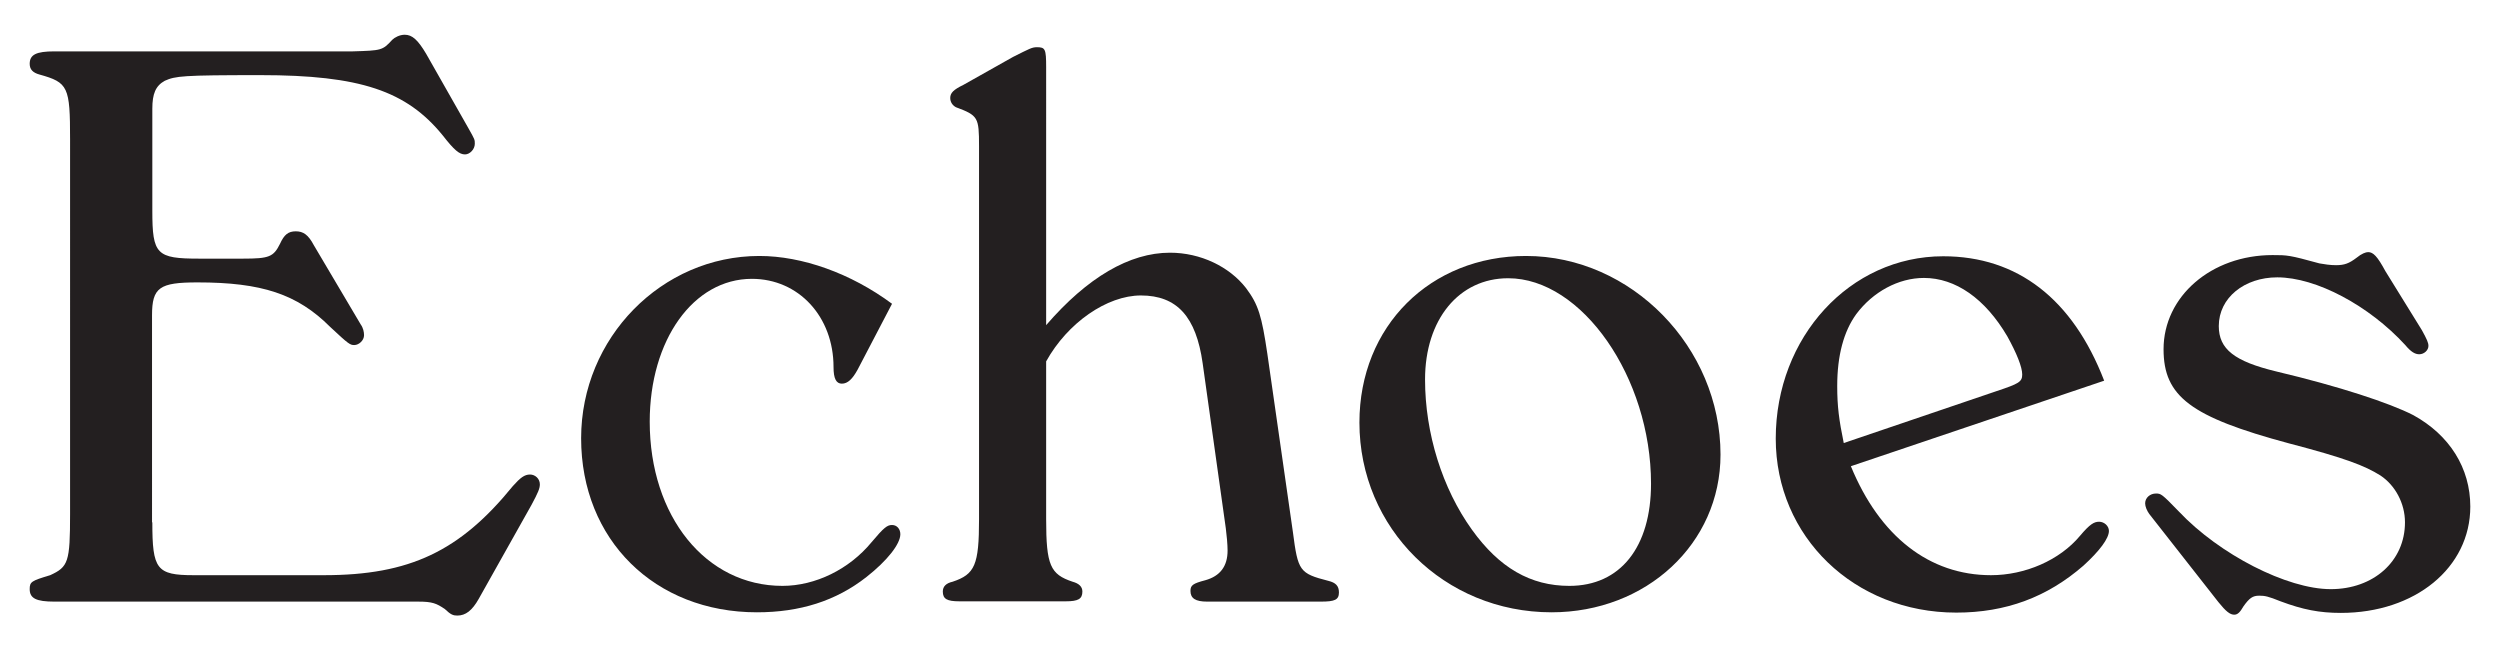
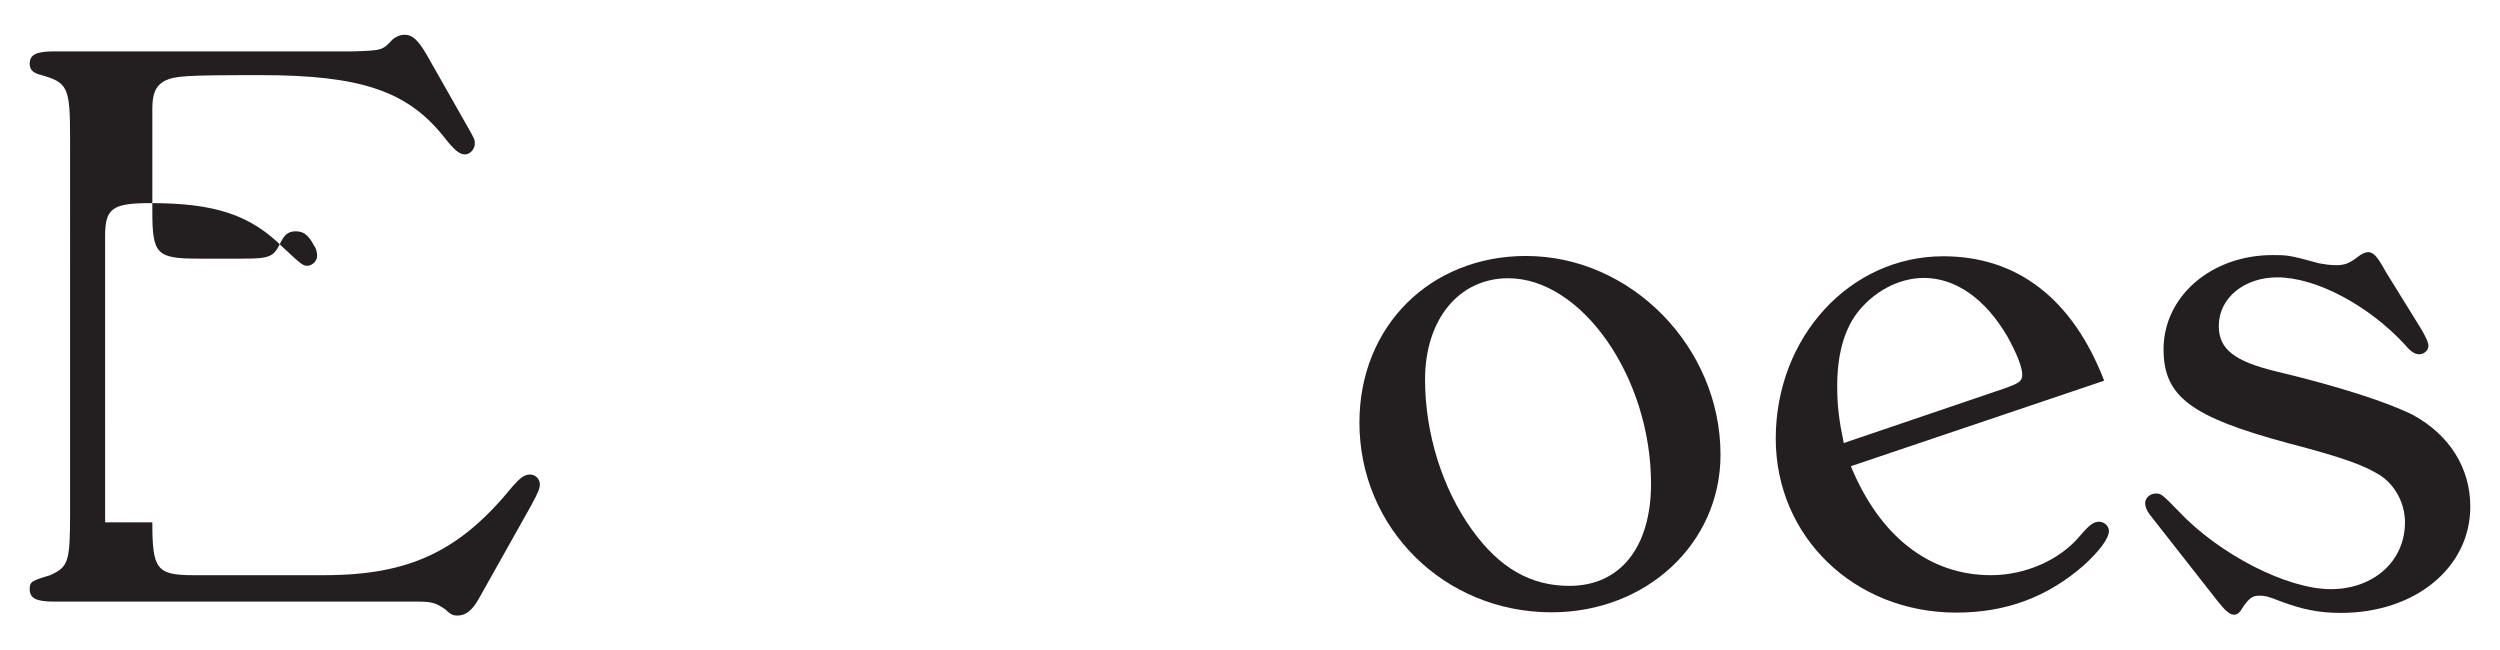
<svg xmlns="http://www.w3.org/2000/svg" version="1.1" id="Layer_1" x="0px" y="0px" viewBox="0 0 841.9 219" style="enable-background:new 0 0 841.9 219;" xml:space="preserve">
  <style type="text/css">
	.st0{fill:#231F20;}
</style>
  <g>
-     <path class="st0" d="M51.3,175.9c0,15.8,1.4,17.8,13.9,17.8h43.9c28.9,0,45.8-8.1,63.6-30c2.5-2.8,3.9-3.9,5.8-3.9   c1.7,0,3.3,1.4,3.3,3.3c0,1.4-0.6,2.8-2.8,6.9l-17.8,31.7c-2.2,3.9-4.4,5.6-7.2,5.6c-1.4,0-2.2-0.3-4.2-2.2   c-2.8-1.9-4.2-2.5-8.9-2.5H18.3c-6.1,0-8.3-1.1-8.3-4.2c0-2.5,0.6-2.8,6.9-4.7c6.1-2.8,6.7-4.4,6.7-20.6V47   c0-17.8-0.6-19.2-10.3-21.9c-2.2-0.6-3.3-1.7-3.3-3.6c0-3.1,2.2-4.2,8.3-4.2h93.6h6.9c9.7-0.3,10-0.3,13.3-3.9   c0.8-0.8,2.5-1.7,4.2-1.7c2.5,0,4.4,1.7,7.2,6.4l14.2,25c2.2,3.9,2.2,3.9,2.2,5.3c0,1.9-1.7,3.6-3.3,3.6c-1.9,0-3.6-1.4-7.5-6.4   c-12.2-15-27.8-20.3-61.4-20.3c-26.4,0-28.6,0.3-32.2,1.9c-3.1,1.7-4.2,4.4-4.2,9.4v34.4c0,14.7,1.4,16.1,15.8,16.1h14.7   c8.9,0,10.3-0.6,12.5-5c1.4-3.1,2.8-4.2,5.3-4.2c2.5,0,4.2,1.1,6.1,4.7l15.8,26.7c0.8,1.1,1.1,2.5,1.1,3.6c0,1.7-1.7,3.3-3.3,3.3   c-1.4,0-1.9-0.3-8.1-6.1c-11.1-11.1-23.1-15-44.7-15c-12.8,0-15.3,1.7-15.3,11.1V175.9z" />
-     <path class="st0" d="M288.8,124.5c-1.7,3.1-3.3,4.7-5.3,4.7c-1.9,0-2.8-1.7-2.8-5.6c0-16.9-11.7-29.7-27.5-29.7   c-19.7,0-34.4,20.6-34.4,48.1c0,31.9,18.9,55.3,44.7,55.3c11.1,0,22.5-5.6,30-14.7c4.2-5,5.3-5.8,6.9-5.8c1.7,0,2.8,1.4,2.8,3.1   c0,3.3-4.4,8.9-11.4,14.4c-10.3,8.1-22.5,11.9-36.9,11.9c-34.4,0-59.2-24.4-59.2-58.6c0-33.9,27.2-61.4,60-61.4   c14.4,0,30.8,5.8,44.7,16.1L288.8,124.5z" />
-     <path class="st0" d="M352.3,109.5c13.9-16.1,28.1-24.4,41.7-24.4c10.3,0,20,4.7,25.6,11.9c4.2,5.6,5.3,9.4,7.2,22.2l8.6,60   c1.7,13.1,2.2,13.9,11.9,16.4c2.5,0.6,3.6,1.7,3.6,3.9c0,2.5-1.4,3.1-6.1,3.1h-38.3c-3.9,0-5.6-1.1-5.6-3.6c0-1.9,0.8-2.5,5-3.6   c5-1.4,7.5-4.7,7.5-10c0-1.9-0.3-5.3-0.6-7.5l-7.8-55.6c-2.2-15.6-8.6-22.8-20.8-22.8c-11.4,0-24.7,9.2-31.9,22.2v53.1   c0,15.6,1.4,18.6,8.9,21.1c2.2,0.6,3.3,1.7,3.3,3.3c0,2.5-1.4,3.3-5.6,3.3h-35.8c-4.2,0-5.6-0.8-5.6-3.3c0-1.7,1.1-2.8,3.3-3.3   c7.5-2.5,8.9-5.6,8.9-21.1V49.2c0-9.7-0.3-10.3-7.8-13.1c-1.1-0.6-1.9-1.7-1.9-3.1c0-1.7,1.1-2.8,4.4-4.4l16.7-9.4   c5.6-2.8,6.4-3.3,8.1-3.3c2.8,0,3.1,0.6,3.1,6.7V109.5z" />
+     <path class="st0" d="M51.3,175.9c0,15.8,1.4,17.8,13.9,17.8h43.9c28.9,0,45.8-8.1,63.6-30c2.5-2.8,3.9-3.9,5.8-3.9   c1.7,0,3.3,1.4,3.3,3.3c0,1.4-0.6,2.8-2.8,6.9l-17.8,31.7c-2.2,3.9-4.4,5.6-7.2,5.6c-1.4,0-2.2-0.3-4.2-2.2   c-2.8-1.9-4.2-2.5-8.9-2.5H18.3c-6.1,0-8.3-1.1-8.3-4.2c0-2.5,0.6-2.8,6.9-4.7c6.1-2.8,6.7-4.4,6.7-20.6V47   c0-17.8-0.6-19.2-10.3-21.9c-2.2-0.6-3.3-1.7-3.3-3.6c0-3.1,2.2-4.2,8.3-4.2h93.6h6.9c9.7-0.3,10-0.3,13.3-3.9   c0.8-0.8,2.5-1.7,4.2-1.7c2.5,0,4.4,1.7,7.2,6.4l14.2,25c2.2,3.9,2.2,3.9,2.2,5.3c0,1.9-1.7,3.6-3.3,3.6c-1.9,0-3.6-1.4-7.5-6.4   c-12.2-15-27.8-20.3-61.4-20.3c-26.4,0-28.6,0.3-32.2,1.9c-3.1,1.7-4.2,4.4-4.2,9.4v34.4c0,14.7,1.4,16.1,15.8,16.1h14.7   c8.9,0,10.3-0.6,12.5-5c1.4-3.1,2.8-4.2,5.3-4.2c2.5,0,4.2,1.1,6.1,4.7c0.8,1.1,1.1,2.5,1.1,3.6c0,1.7-1.7,3.3-3.3,3.3   c-1.4,0-1.9-0.3-8.1-6.1c-11.1-11.1-23.1-15-44.7-15c-12.8,0-15.3,1.7-15.3,11.1V175.9z" />
    <path class="st0" d="M579.4,153.1c0,30-25,53.1-56.9,53.1c-36.1,0-64.7-28.3-64.7-63.9c0-32.5,23.9-56.1,56.1-56.1   C549.4,86.2,579.4,117,579.4,153.1z M479.9,127.8c0,18.1,5.8,36.7,15.8,50.6c9.2,12.8,19.7,18.9,32.8,18.9   c17.2,0,27.5-13.1,27.5-34.4c0-35.8-23.3-69.2-48.1-69.2C491.3,93.7,479.9,107.6,479.9,127.8z" />
    <path class="st0" d="M623.3,157c9.7,23.6,26.4,36.7,47.2,36.7c11.4,0,23.1-5,30-13.3c3.3-3.9,4.7-4.7,6.4-4.7   c1.7,0,3.3,1.4,3.3,3.1c0,2.5-3.1,6.7-8.6,11.7c-12.2,10.6-26.1,15.8-42.8,15.8c-34.4,0-60.8-25.6-60.8-58.6   c0-34.2,25-61.4,56.4-61.4c25,0,43.6,14.4,54.2,41.9L623.3,157z M672.4,131.7c7.5-2.5,8.6-3.1,8.6-5.6c0-2.5-1.9-7.2-5-12.8   c-7.5-12.8-17.5-19.7-28.1-19.7c-8.6,0-17.2,4.7-22.8,12.2c-4.2,5.8-6.4,13.9-6.4,24.2c0,6.9,0.6,11.4,2.2,19.2L672.4,131.7z" />
    <path class="st0" d="M815.6,111.2c1.7,3.1,2.2,4.2,2.2,5.3c0,1.4-1.4,2.8-3.1,2.8c-1.4,0-2.8-0.8-4.7-3.1   c-12.2-13.3-30-22.8-43.1-22.8c-11.1,0-19.7,6.9-19.7,16.4c0,7.8,5.3,11.9,19.4,15.3c21.1,5,38.1,10.6,46.1,14.7   c12.2,6.7,19.2,17.8,19.2,30.8c0,20.6-18.6,35.8-43.6,35.8c-7.2,0-12.8-1.1-20.3-3.9c-4.2-1.7-5.3-1.9-7.2-1.9   c-2.2,0-3.3,0.8-5.3,3.6c-1.1,1.9-1.9,2.8-3.1,2.8c-1.4,0-2.8-1.1-5.3-4.2l-23.3-29.7c-0.8-1.1-1.4-2.5-1.4-3.6   c0-1.9,1.7-3.3,3.6-3.3c1.7,0,1.9,0,7.8,6.1c13.6,14.4,36.4,26.1,51.1,26.1c14.4,0,25-9.4,25-22.5c0-6.4-3.3-12.5-8.3-15.8   c-5.3-3.3-11.7-5.8-30.8-10.8c-33.1-8.9-42.2-15.8-42.2-31.7c0-17.8,16.1-31.7,36.7-31.7c5,0,5.6,0,15.8,2.8   c1.7,0.3,3.6,0.6,5.6,0.6c2.8,0,4.4-0.6,6.9-2.5c1.7-1.4,3.1-1.9,3.9-1.9c1.7,0,3.1,1.4,5.8,6.4L815.6,111.2z" />
  </g>
</svg>